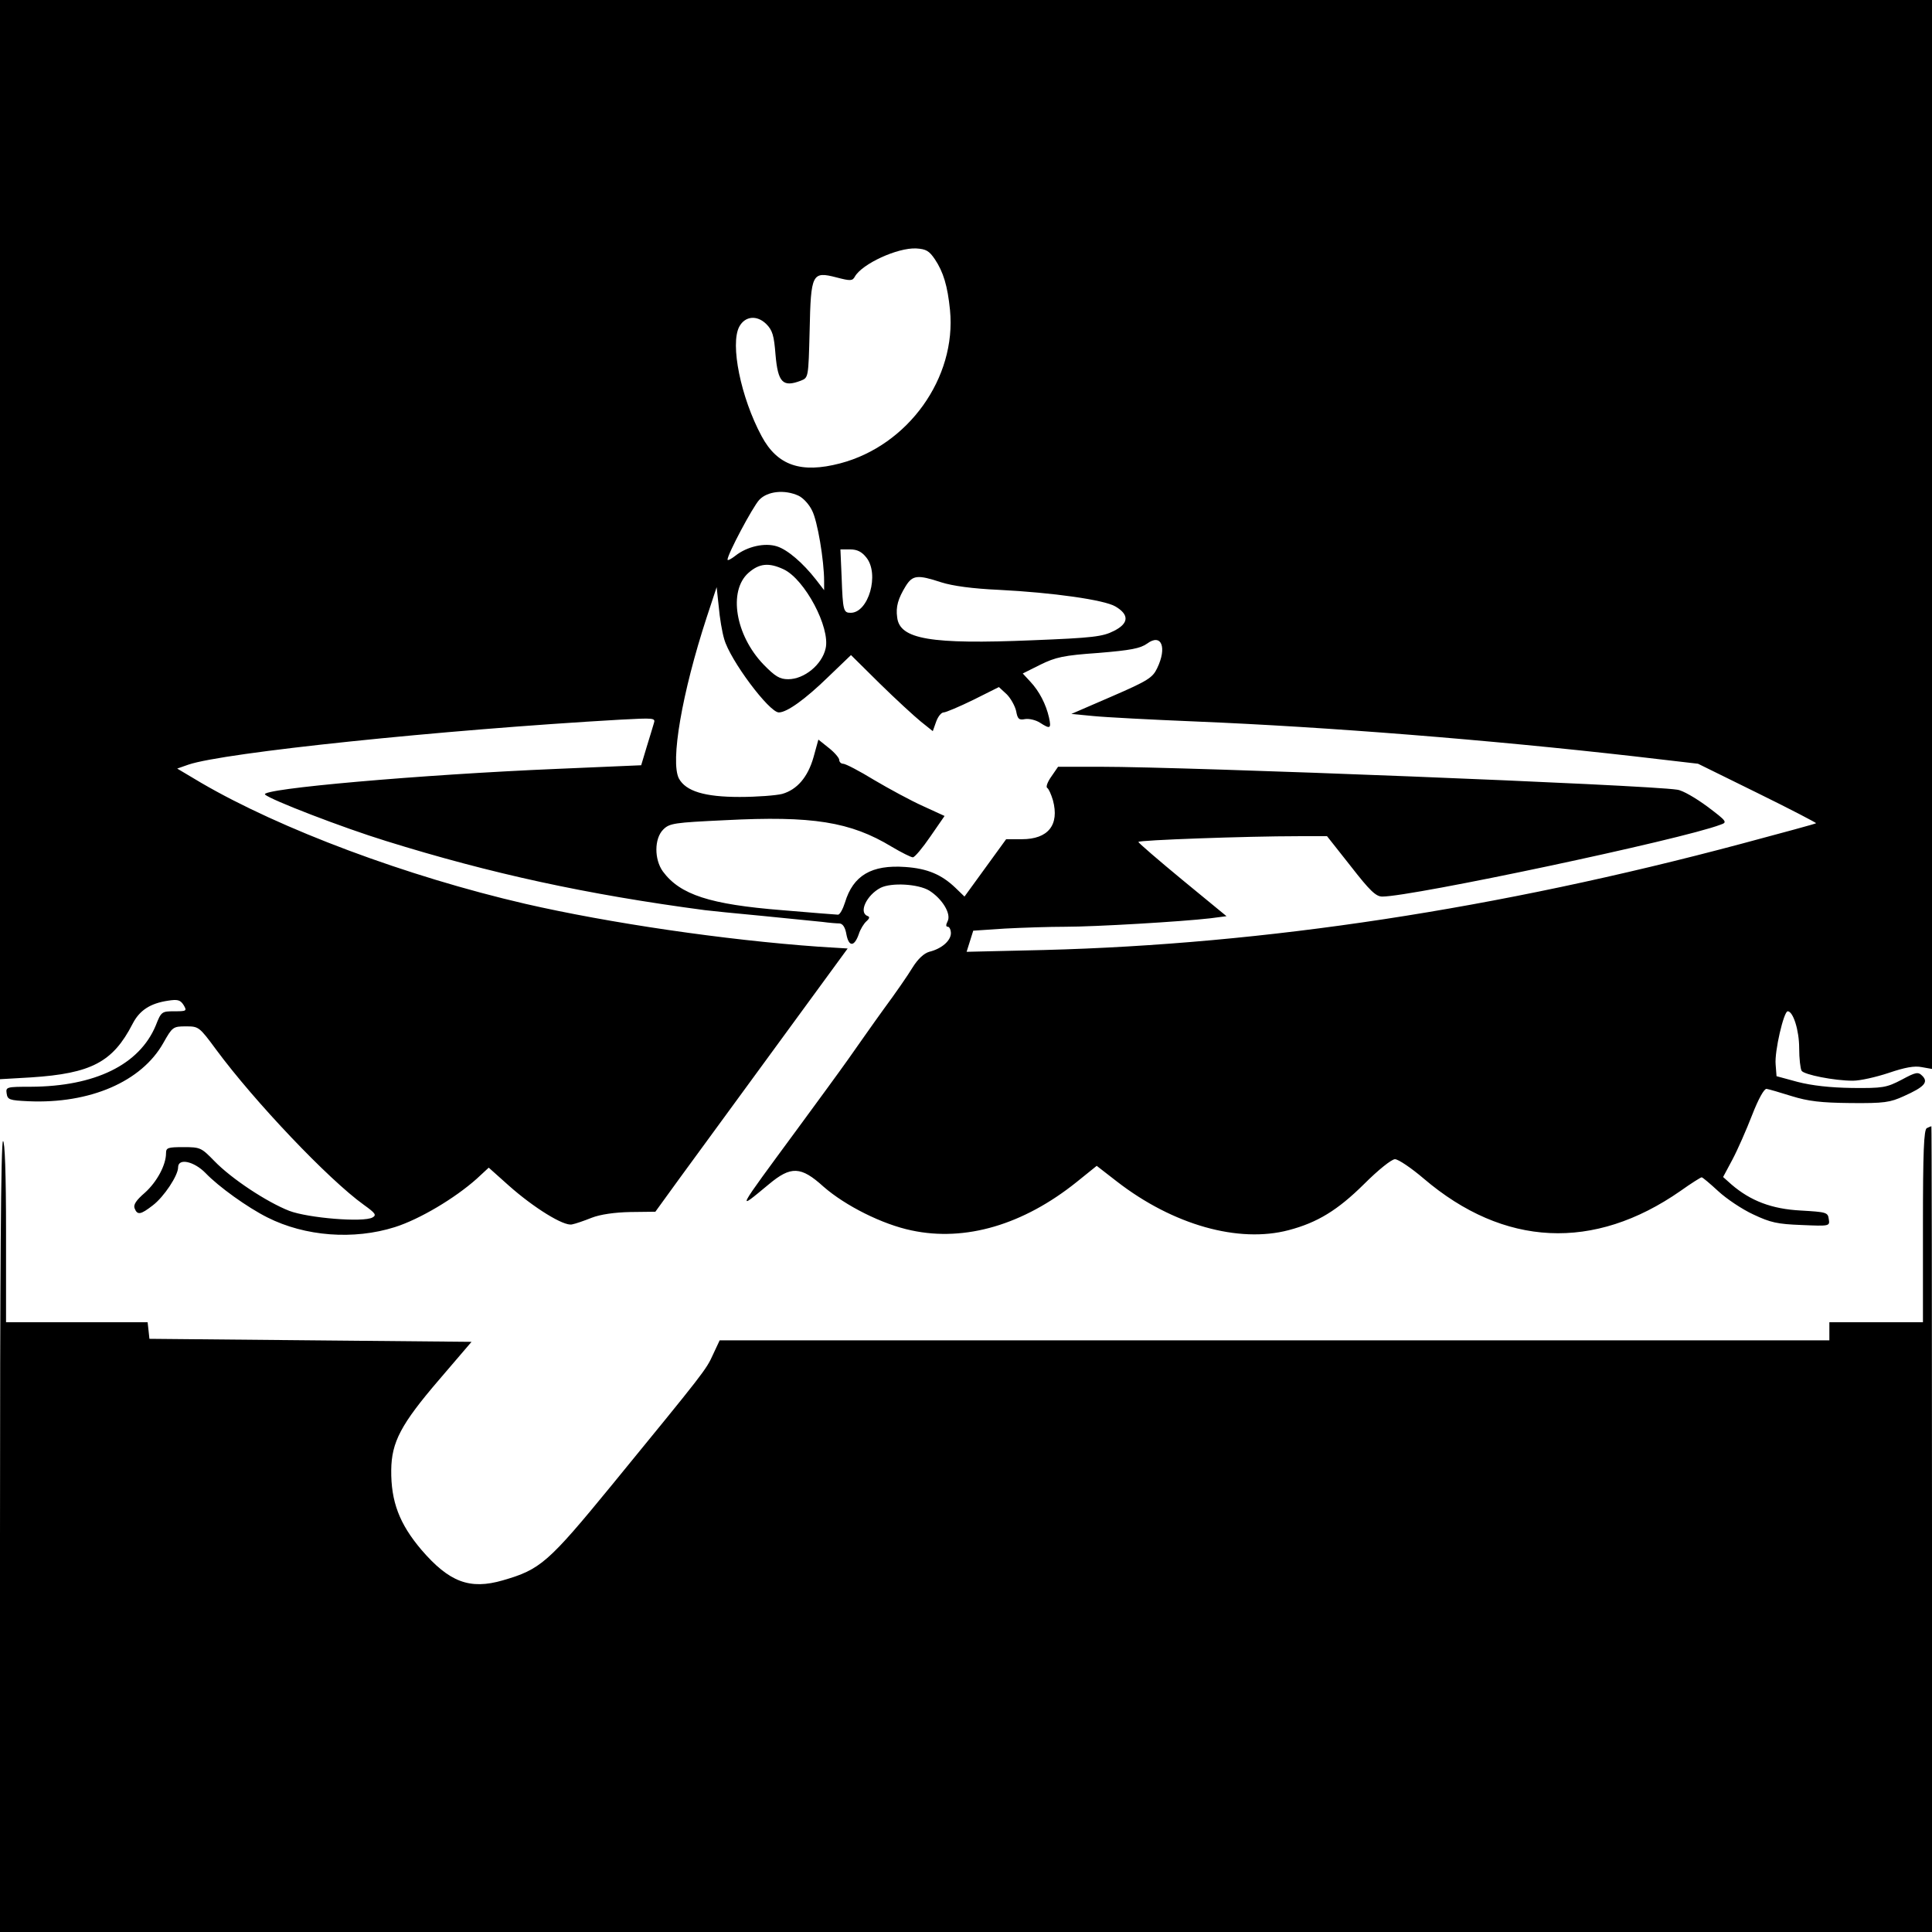
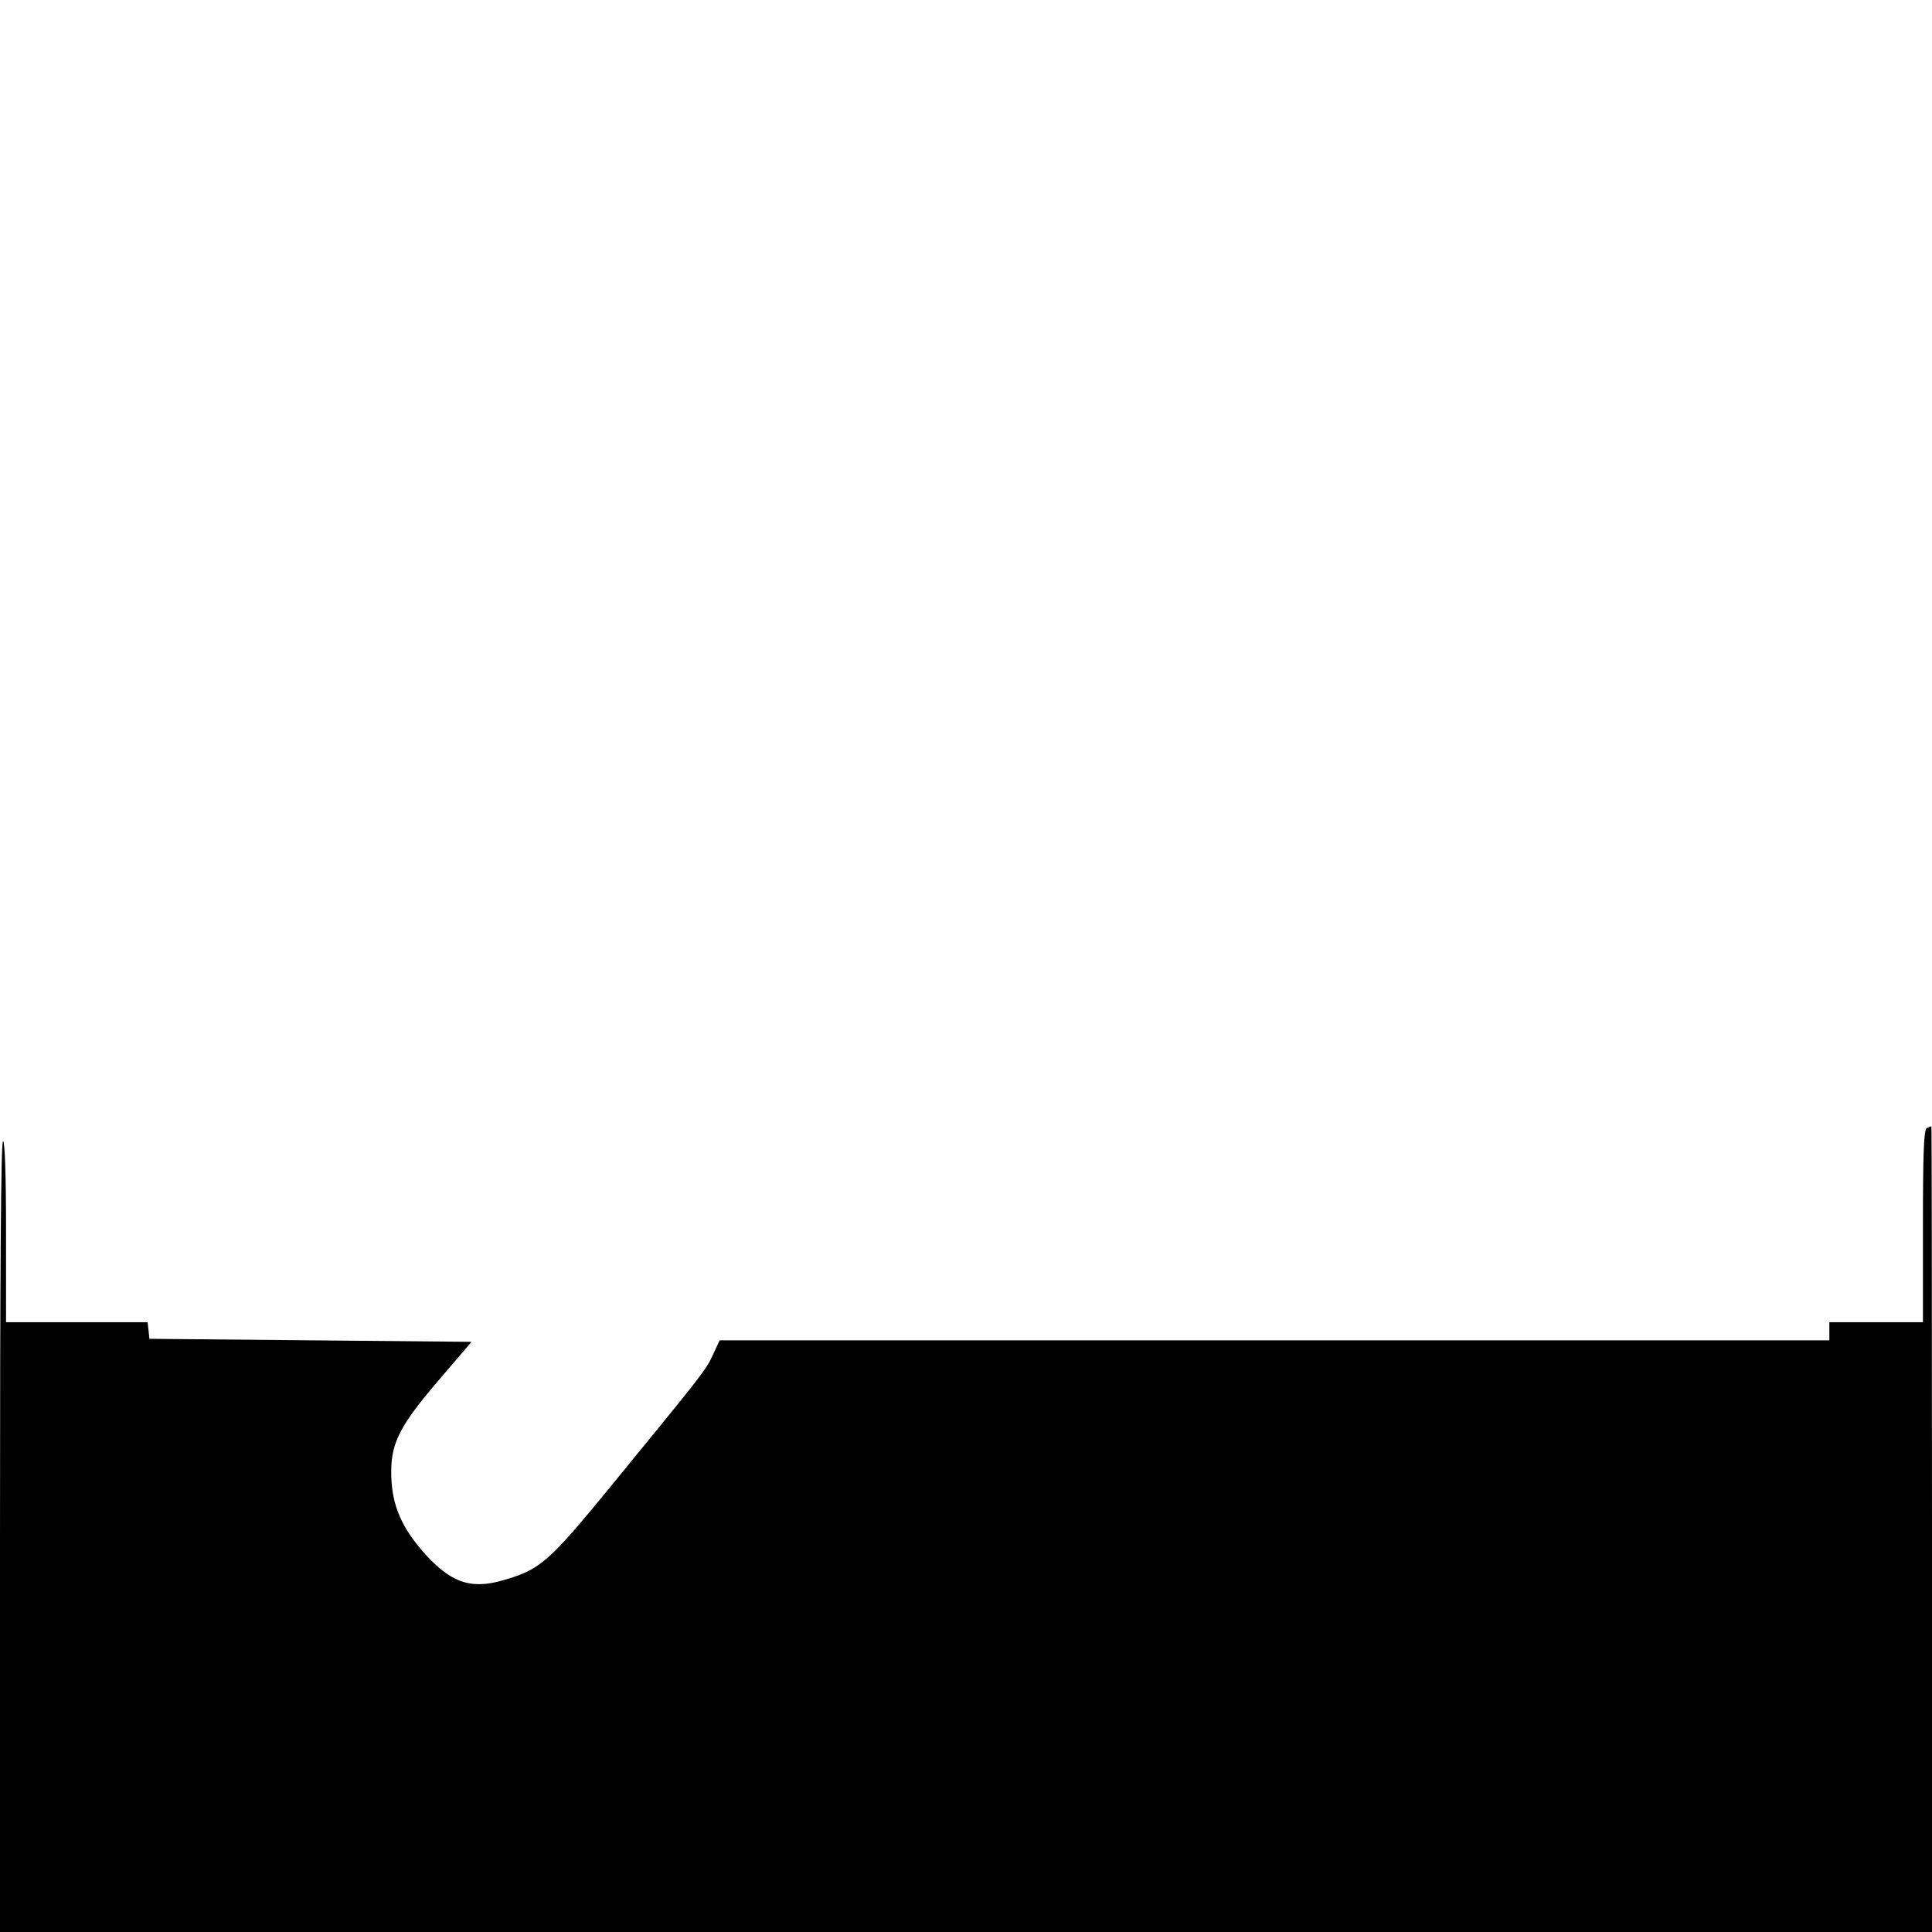
<svg xmlns="http://www.w3.org/2000/svg" version="1.0" width="640pt" height="640pt" viewBox="0 0 640 640" preserveAspectRatio="xMidYMid meet">
  <g transform="translate(0,640) scale(0.1,-0.1)" fill="#000000" stroke="none">
-     <path d="M0 4612 l0 -1787 103 6 c200 13 271 51 336 177 23 45 58 68 117 77 32 5 41 3 52 -14 12 -20 10 -21 -30 -21 -42 0 -44 -1 -62 -47 -54 -130 -201 -202 -414 -203 -81 0 -83 -1 -80 -22 3 -21 9 -23 72 -26 204 -9 375 65 447 193 30 53 32 55 75 55 42 0 44 -1 100 -77 127 -172 372 -430 489 -514 39 -28 43 -34 29 -42 -30 -17 -213 -2 -276 22 -74 29 -191 106 -248 165 -43 44 -46 46 -102 46 -52 0 -58 -2 -58 -20 0 -39 -30 -95 -70 -131 -29 -25 -39 -40 -34 -52 9 -23 20 -21 60 10 37 28 84 99 84 126 0 32 53 20 91 -19 43 -45 139 -114 205 -147 125 -63 286 -75 422 -32 82 26 198 95 271 160 l40 37 66 -59 c82 -73 183 -136 210 -129 11 2 40 12 65 22 28 11 76 18 128 19 l83 1 79 109 c95 130 169 231 392 536 l166 227 -97 6 c-309 22 -692 78 -971 142 -393 91 -810 247 -1074 401 l-79 47 37 13 c117 40 836 115 1430 149 113 6 118 6 112 -12 -3 -11 -14 -46 -24 -79 l-18 -60 -279 -12 c-452 -19 -986 -66 -967 -85 17 -17 258 -110 401 -154 347 -108 664 -177 1056 -229 17 -2 102 -11 190 -19 88 -9 178 -18 200 -20 22 -3 47 -5 56 -5 11 -1 19 -13 23 -37 8 -41 26 -41 41 2 5 16 17 35 25 42 11 10 12 15 3 18 -29 12 -2 69 44 93 36 18 124 13 161 -9 43 -27 74 -77 61 -102 -6 -12 -6 -18 1 -18 5 0 10 -10 10 -22 -1 -25 -31 -51 -72 -61 -17 -5 -37 -23 -55 -52 -15 -25 -58 -87 -95 -137 -37 -51 -90 -127 -119 -168 -29 -41 -103 -142 -164 -225 -211 -287 -207 -278 -98 -188 73 61 106 60 181 -8 72 -63 195 -125 292 -145 178 -38 370 19 546 160 l67 54 67 -52 c186 -144 403 -205 569 -161 95 25 162 66 249 152 48 48 92 83 103 83 11 0 54 -29 95 -64 266 -227 564 -241 851 -41 35 25 67 45 70 45 3 0 28 -21 55 -46 27 -25 79 -60 116 -77 57 -27 80 -32 160 -35 93 -4 94 -4 90 20 -3 22 -8 23 -93 28 -96 5 -166 32 -229 86 l-28 25 31 58 c17 32 46 98 65 147 21 54 40 88 48 87 7 -1 45 -12 83 -24 55 -17 97 -22 195 -23 112 -1 131 2 177 23 67 30 82 46 61 67 -14 14 -21 13 -69 -13 -50 -26 -62 -28 -164 -27 -73 1 -133 8 -180 20 l-70 19 -3 39 c-4 43 27 176 40 176 18 0 38 -63 38 -122 0 -35 4 -68 8 -75 8 -13 108 -33 170 -33 24 0 77 12 119 26 53 18 85 24 109 19 l34 -6 0 1771 0 1770 -3200 0 -3200 0 0 -1788z m3097 929 c28 -42 42 -88 50 -168 22 -225 -139 -449 -364 -508 -130 -34 -208 -7 -260 90 -69 128 -105 305 -74 363 19 35 58 39 89 9 21 -21 26 -38 31 -102 8 -92 24 -109 84 -86 25 10 25 10 29 165 4 190 8 198 89 177 46 -12 53 -12 61 3 24 42 141 96 203 93 33 -2 43 -8 62 -36z m-452 -783 c15 -7 35 -28 45 -49 18 -34 40 -166 40 -234 l0 -30 -27 35 c-43 55 -94 99 -129 110 -40 13 -99 0 -138 -31 -14 -11 -26 -17 -26 -13 0 18 83 174 105 198 27 29 84 35 130 14z m225 -205 c44 -55 7 -183 -52 -183 -24 0 -26 7 -30 118 l-4 92 32 0 c24 0 39 -8 54 -27z m-274 -39 c70 -33 155 -193 139 -262 -12 -54 -71 -102 -124 -102 -28 0 -43 9 -82 49 -93 97 -117 243 -50 303 36 32 68 35 117 12z m522 -43 c38 -12 103 -21 192 -25 177 -9 348 -33 385 -55 46 -27 45 -56 -5 -81 -37 -19 -69 -23 -271 -31 -335 -14 -439 3 -447 76 -5 35 3 62 28 103 23 37 39 39 118 13z m-719 -188 c19 -69 149 -243 181 -243 27 0 88 44 164 118 l75 72 95 -94 c53 -52 114 -108 136 -126 l40 -32 11 31 c6 17 17 31 25 31 7 0 52 19 99 42 l84 42 26 -24 c13 -13 27 -38 31 -55 5 -27 9 -31 30 -27 13 2 35 -3 49 -12 34 -22 38 -20 30 17 -10 44 -32 87 -62 119 l-25 27 58 29 c51 25 77 31 192 39 109 9 139 15 162 31 47 35 67 -12 33 -82 -15 -31 -30 -41 -150 -93 l-134 -58 73 -7 c40 -4 192 -12 338 -18 439 -18 974 -61 1450 -115 l215 -25 197 -97 c108 -53 196 -99 194 -100 -1 -2 -113 -32 -247 -68 -809 -216 -1578 -333 -2310 -352 l-257 -6 11 35 11 35 105 7 c57 3 147 6 200 6 99 0 386 17 480 28 l54 7 -146 120 c-80 66 -146 123 -146 126 -1 6 359 19 529 19 l96 0 79 -100 c63 -81 83 -100 104 -100 99 0 992 189 1120 238 24 8 22 11 -43 60 -38 28 -82 54 -100 56 -99 16 -1620 76 -1911 76 l-140 0 -22 -32 c-13 -18 -19 -35 -14 -38 5 -3 13 -21 19 -41 22 -82 -16 -129 -103 -129 l-52 0 -69 -95 -69 -95 -30 29 c-46 44 -93 64 -166 69 -112 8 -173 -28 -200 -118 -7 -22 -17 -40 -23 -40 -6 0 -90 7 -186 15 -238 19 -337 51 -394 128 -29 40 -29 109 1 139 21 21 36 23 205 31 289 15 415 -5 552 -88 32 -19 64 -35 70 -35 6 0 32 31 58 69 l47 68 -72 33 c-40 18 -112 57 -161 86 -49 30 -95 54 -103 54 -7 0 -13 6 -13 13 0 6 -15 24 -34 39 l-35 28 -16 -58 c-19 -67 -55 -108 -104 -122 -20 -5 -83 -10 -141 -10 -116 0 -178 19 -201 61 -29 56 10 283 92 534 l33 100 7 -65 c3 -36 11 -84 18 -107z" />
    <path d="M6383 2663 c-10 -4 -13 -78 -13 -324 l0 -319 -155 0 -155 0 0 -30 0 -30 -1838 0 -1838 0 -22 -47 c-23 -51 -29 -58 -334 -431 -213 -260 -238 -281 -362 -317 -110 -32 -178 -6 -270 101 -73 86 -101 160 -100 264 1 93 32 152 159 300 l107 125 -533 5 -534 5 -3 28 -3 27 -235 0 -234 0 0 300 c0 193 -4 300 -10 300 -7 0 -10 -443 -10 -1310 l0 -1310 3200 0 3200 0 0 1335 c0 734 -1 1335 -2 1334 -2 0 -9 -3 -15 -6z" />
  </g>
</svg>